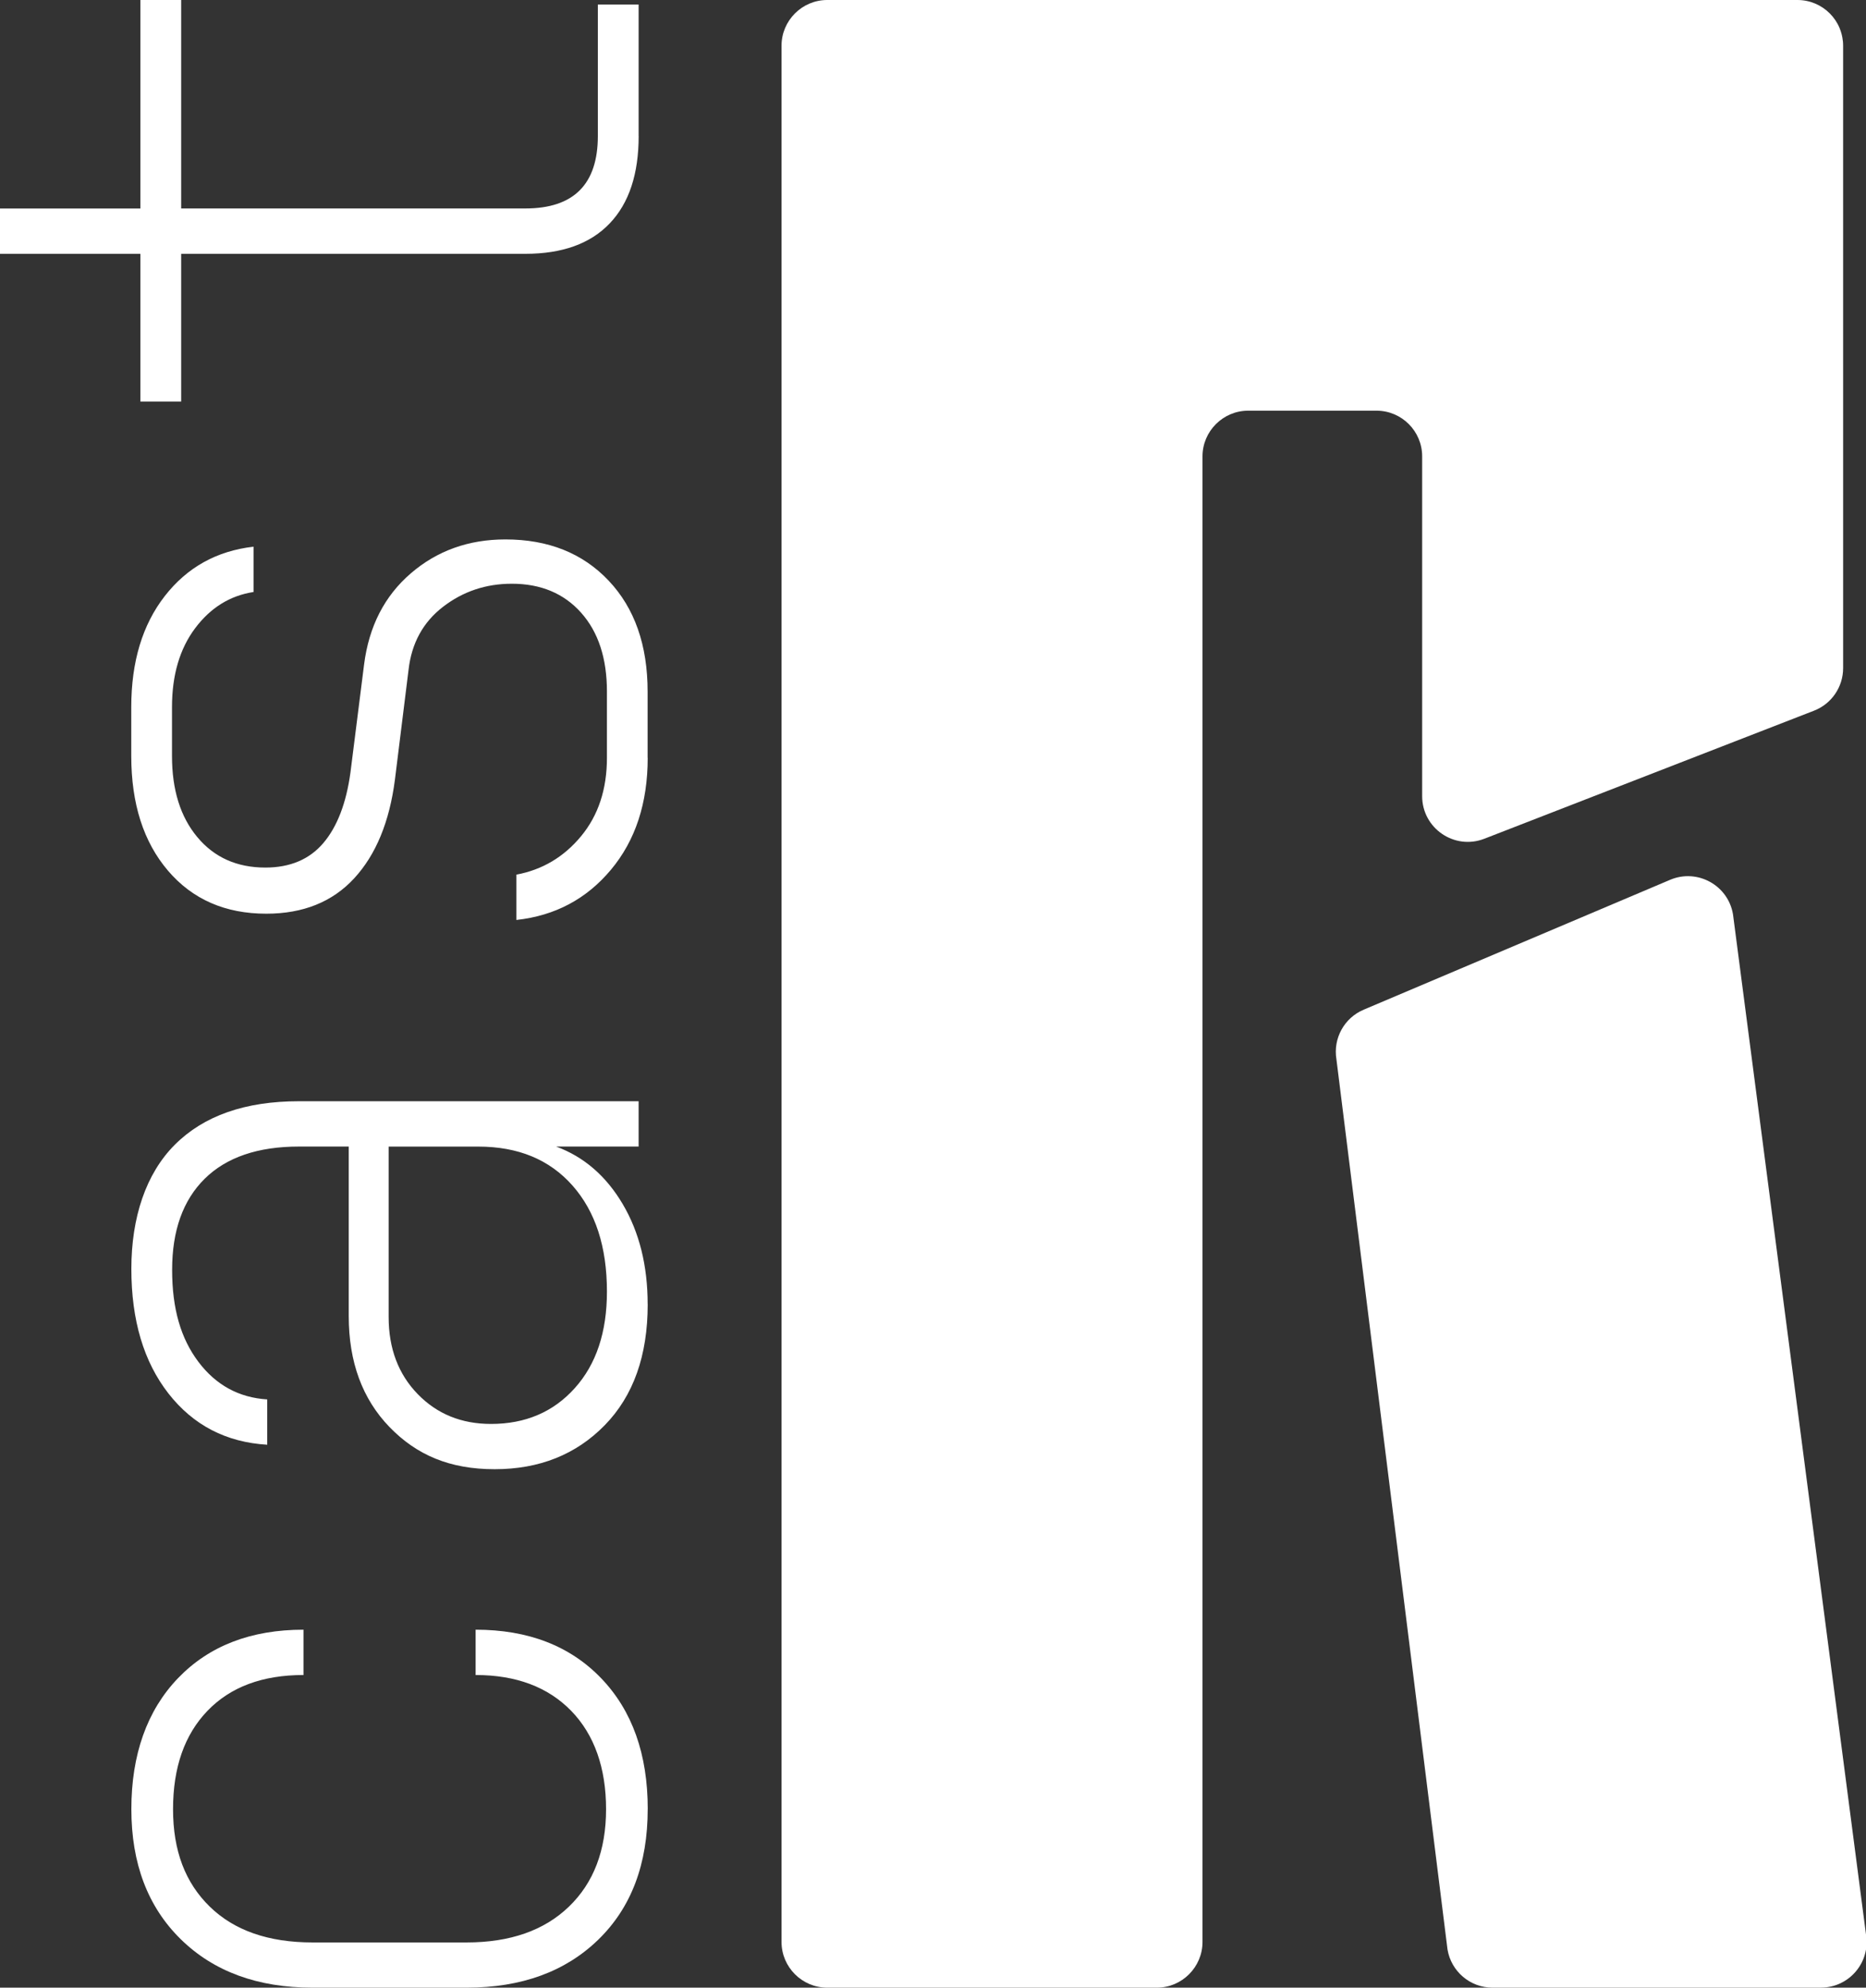
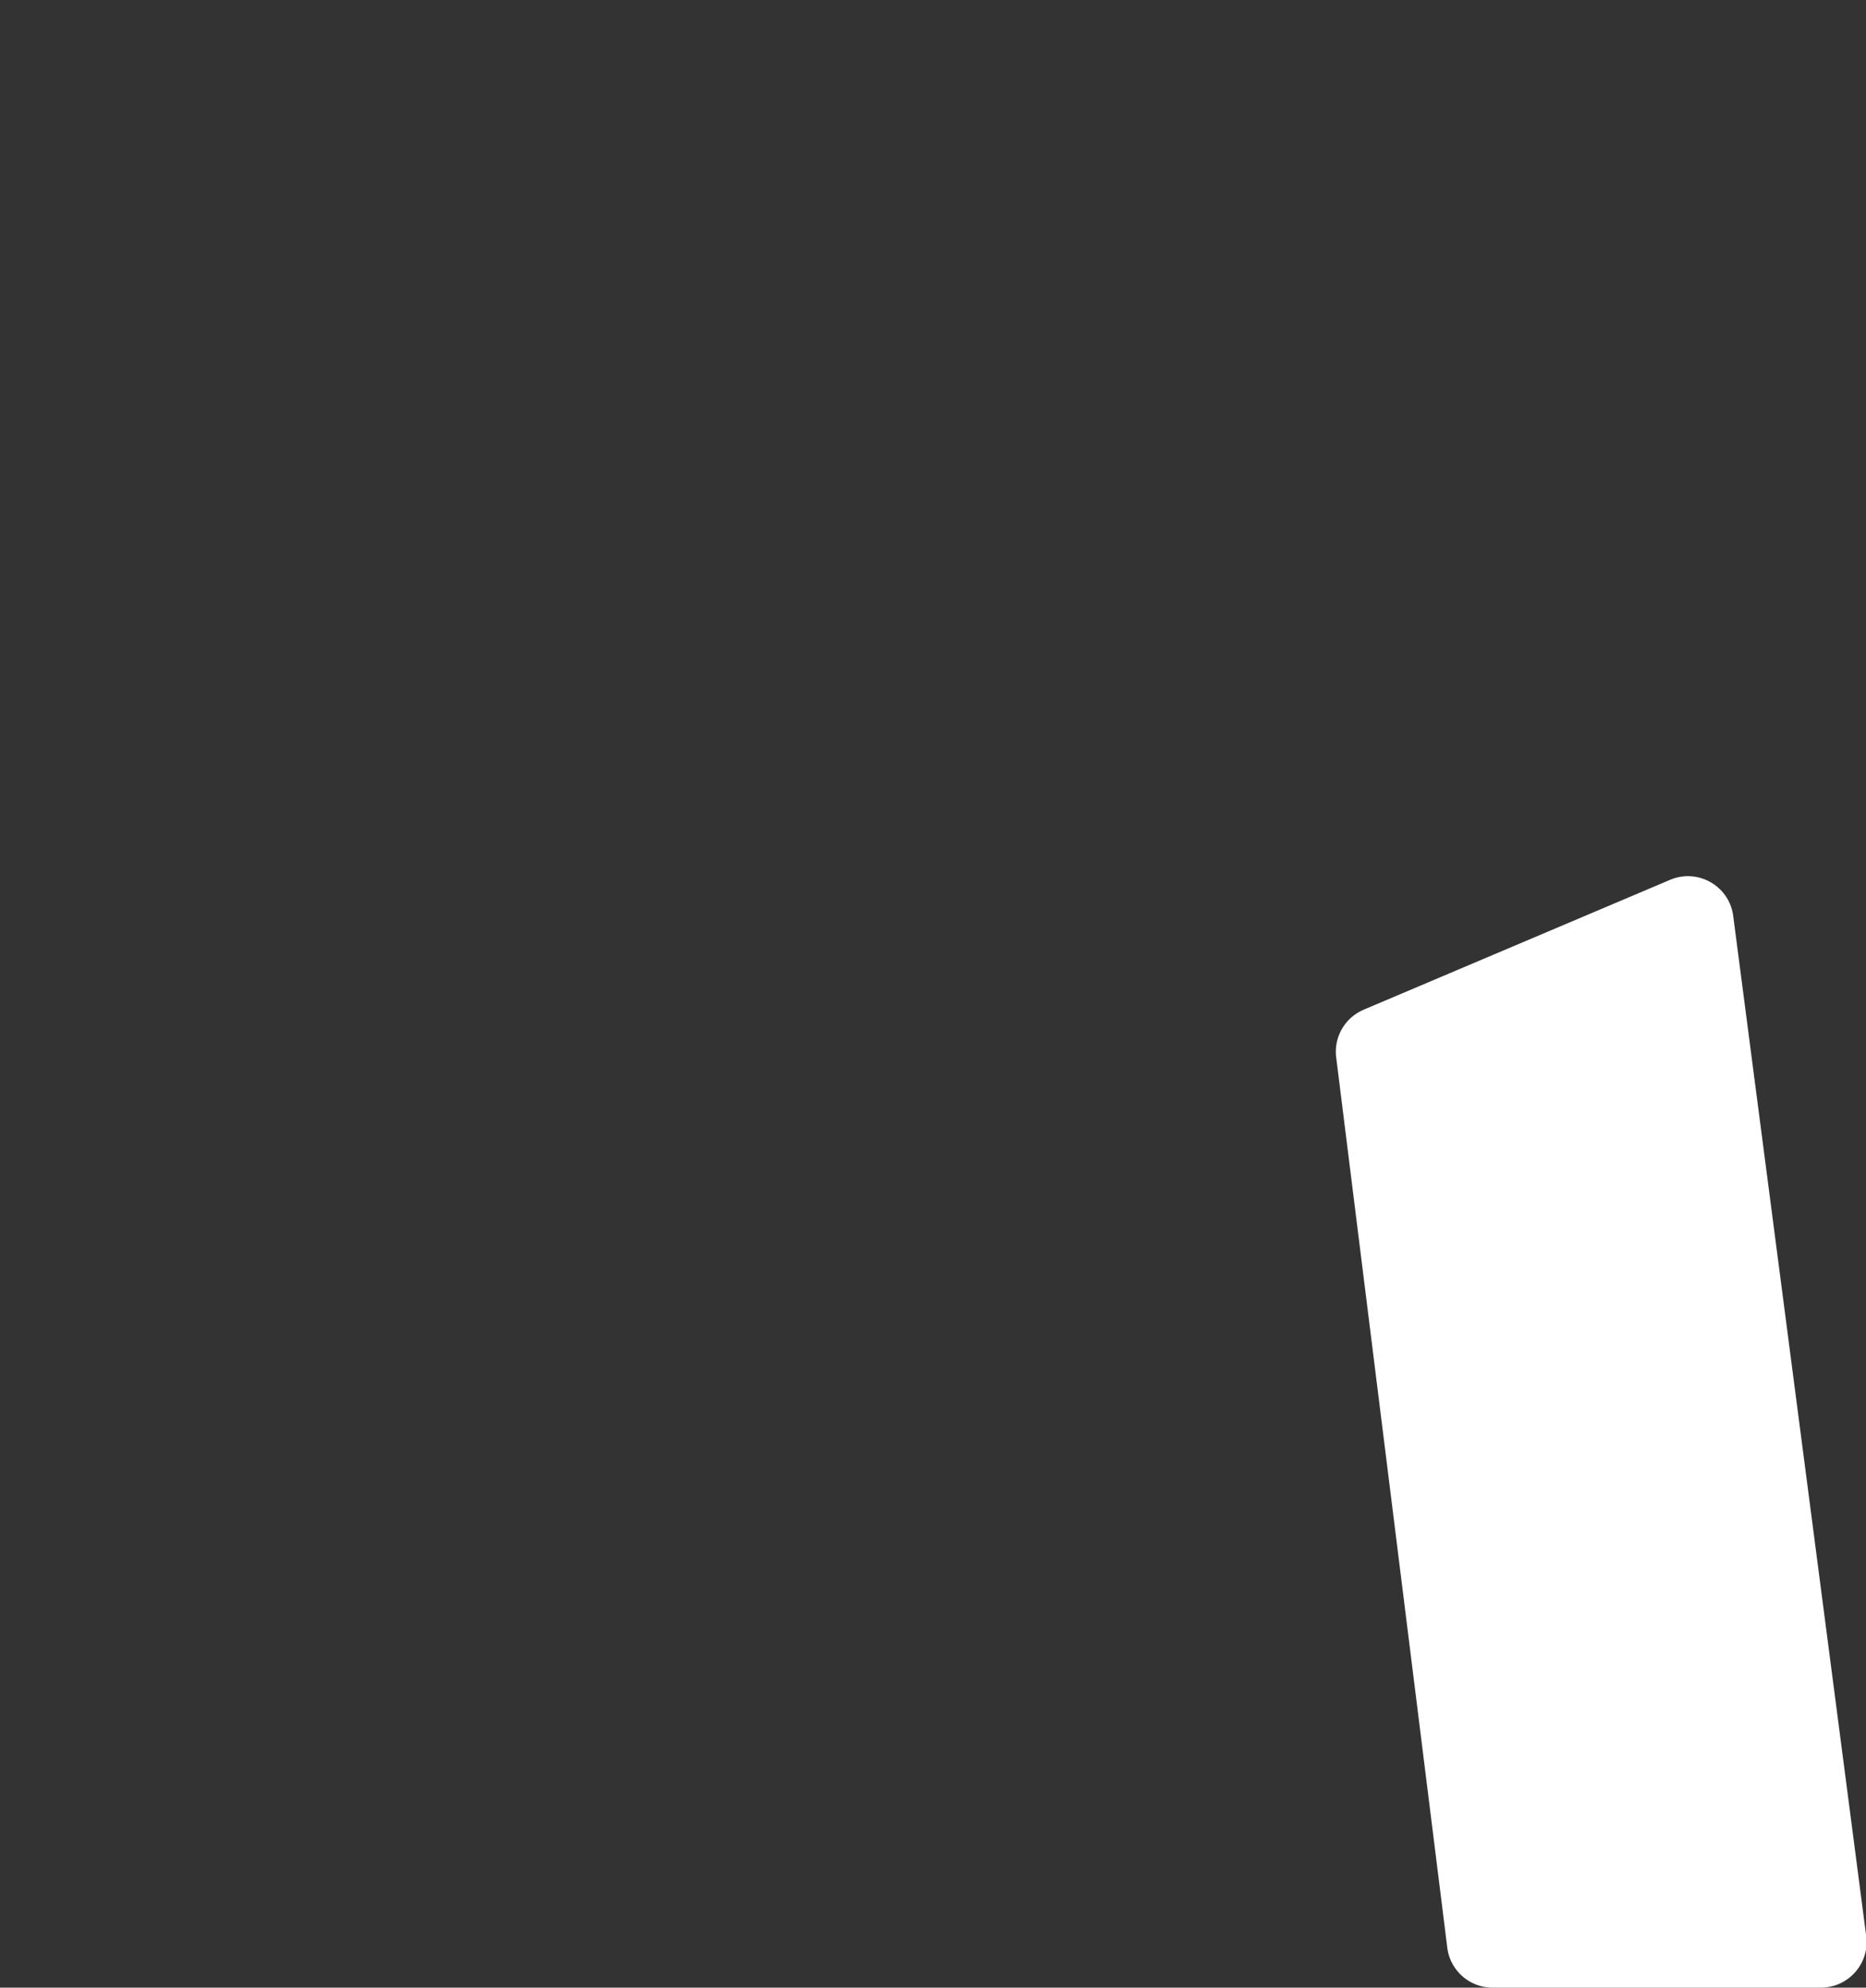
<svg xmlns="http://www.w3.org/2000/svg" id="Layer_2" data-name="Layer 2" viewBox="0 0 408.69 435.1">
  <rect x="0" y="0" width="408.69" height="435.1" fill="#333333" stroke="none" />
  <defs>
    <style>
      .cls-1 {
        fill: #fff;
      }
    </style>
  </defs>
  <g>
-     <path class="cls-1" d="M141.86,396.01c0,12.04-3.6,21.56-10.81,28.57-7.21,7.01-16.83,10.52-28.87,10.52h-33.73c-12.03,0-21.66-3.54-28.87-10.61-7.21-7.08-10.81-16.57-10.81-28.47s3.41-21.59,10.22-28.67c6.81-7.08,15.97-10.61,27.48-10.61v9.92c-8.99,0-16,2.61-21.03,7.84-5.03,5.23-7.54,12.4-7.54,21.53s2.68,16.1,8.04,21.33c5.36,5.23,12.86,7.84,22.52,7.84h33.73c9.52,0,17-2.61,22.42-7.84,5.42-5.22,8.13-12.33,8.13-21.33s-2.55-16.3-7.64-21.53c-5.09-5.22-12.07-7.84-20.93-7.84v-9.92c11.51,0,20.67,3.54,27.48,10.61,6.81,7.08,10.22,16.63,10.22,28.67Z" />
-     <path class="cls-1" d="M141.86,285.5c0,11.24-3.14,20.07-9.42,26.49-6.28,6.42-14.32,9.62-24.11,9.62s-17.06-3.08-23.02-9.23c-5.95-6.15-8.93-14.25-8.93-24.3v-37.1h-10.91c-8.99,0-15.87,2.35-20.63,7.04-4.76,4.7-7.14,11.34-7.14,19.94s1.92,15.05,5.75,20.14c3.84,5.09,8.86,7.84,15.08,8.23v9.92c-8.99-.53-16.2-4.27-21.63-11.21-5.42-6.94-8.13-16.04-8.13-27.28s3.17-20.83,9.52-27.18,15.41-9.52,27.18-9.52h74.4v9.92h-18.06c6.09,2.25,10.95,6.45,14.58,12.6s5.46,13.46,5.46,21.92ZM132.93,282.73c0-9.79-2.51-17.52-7.54-23.21-5.03-5.69-11.9-8.53-20.63-8.53h-19.64v37.3c0,6.88,2.12,12.5,6.35,16.86,4.23,4.37,9.59,6.55,16.07,6.55,7.54,0,13.66-2.61,18.35-7.84,4.7-5.22,7.04-12.27,7.04-21.13Z" />
-     <path class="cls-1" d="M141.86,165.87c0,9.92-2.68,18.09-8.04,24.5-5.36,6.42-12.27,10.09-20.73,11.01v-9.92c5.69-1.06,10.42-3.87,14.19-8.43,3.77-4.56,5.65-10.28,5.65-17.16v-14.48c0-7.27-1.88-13.03-5.65-17.26-3.77-4.23-8.83-6.35-15.18-6.35-5.69,0-10.71,1.69-15.08,5.06s-6.88,7.97-7.54,13.79l-2.98,24.01c-1.19,9.26-4.17,16.47-8.93,21.63-4.76,5.16-11.18,7.74-19.25,7.74-8.99,0-16.17-3.14-21.53-9.42-5.36-6.28-8.04-14.65-8.04-25.1v-10.71c0-9.92,2.45-18.02,7.34-24.3,4.89-6.28,11.38-9.89,19.44-10.81v9.92c-5.16.79-9.42,3.44-12.8,7.94-3.37,4.5-5.06,10.25-5.06,17.26v10.71c0,7.41,1.85,13.33,5.56,17.76,3.7,4.43,8.66,6.65,14.88,6.65,5.42,0,9.66-1.79,12.7-5.36,3.04-3.57,5.03-8.73,5.95-15.48l2.98-23.61c1.06-8.33,4.46-14.98,10.22-19.94,5.75-4.96,12.67-7.44,20.73-7.44,9.39,0,16.93,3.01,22.62,9.03,5.69,6.02,8.53,14.12,8.53,24.3v14.48Z" />
-     <path class="cls-1" d="M139.88,29.76c0,8.33-2.11,14.72-6.35,19.15-4.23,4.43-10.38,6.65-18.45,6.65H39.68v32.34h-8.93v-32.34H0v-9.92h30.75V0h8.93v45.63h75.39c10.58,0,15.87-5.29,15.87-15.87V.99h8.93v28.77Z" />
-   </g>
-   <path class="cls-1" d="M403.62,8.98c-.1-1.01-.35-1.97-.73-2.87-.25-.6-.56-1.17-.92-1.7s-.77-1.03-1.22-1.48c-1.81-1.81-4.31-2.93-7.07-2.93h-212.51c-5.5,0-10,4.5-10,10v415.1c0,5.5,4.5,10,10,10h72.2c5.5,0,10-4.5,10-10V99.9c0-5.5,4.5-10,10-10h28.11c5.52,0,10,4.48,10,10v74.38c0,7.03,7.06,11.87,13.62,9.32l72.2-28.03c3.85-1.49,6.38-5.2,6.38-9.32v-66.35h0V10c0-.35-.02-.69-.05-1.02Z" />
+     </g>
  <path class="cls-1" d="M398.82,435.1h-71.92c-4.89,0-9.07-3.54-9.87-8.37l-24.33-194.87c-.75-4.56,1.71-9.04,5.97-10.84l67.12-28.43c5.96-2.52,12.71,1.19,13.77,7.57l29.13,223.3c1.01,6.09-3.69,11.63-9.87,11.63Z" />
</svg>